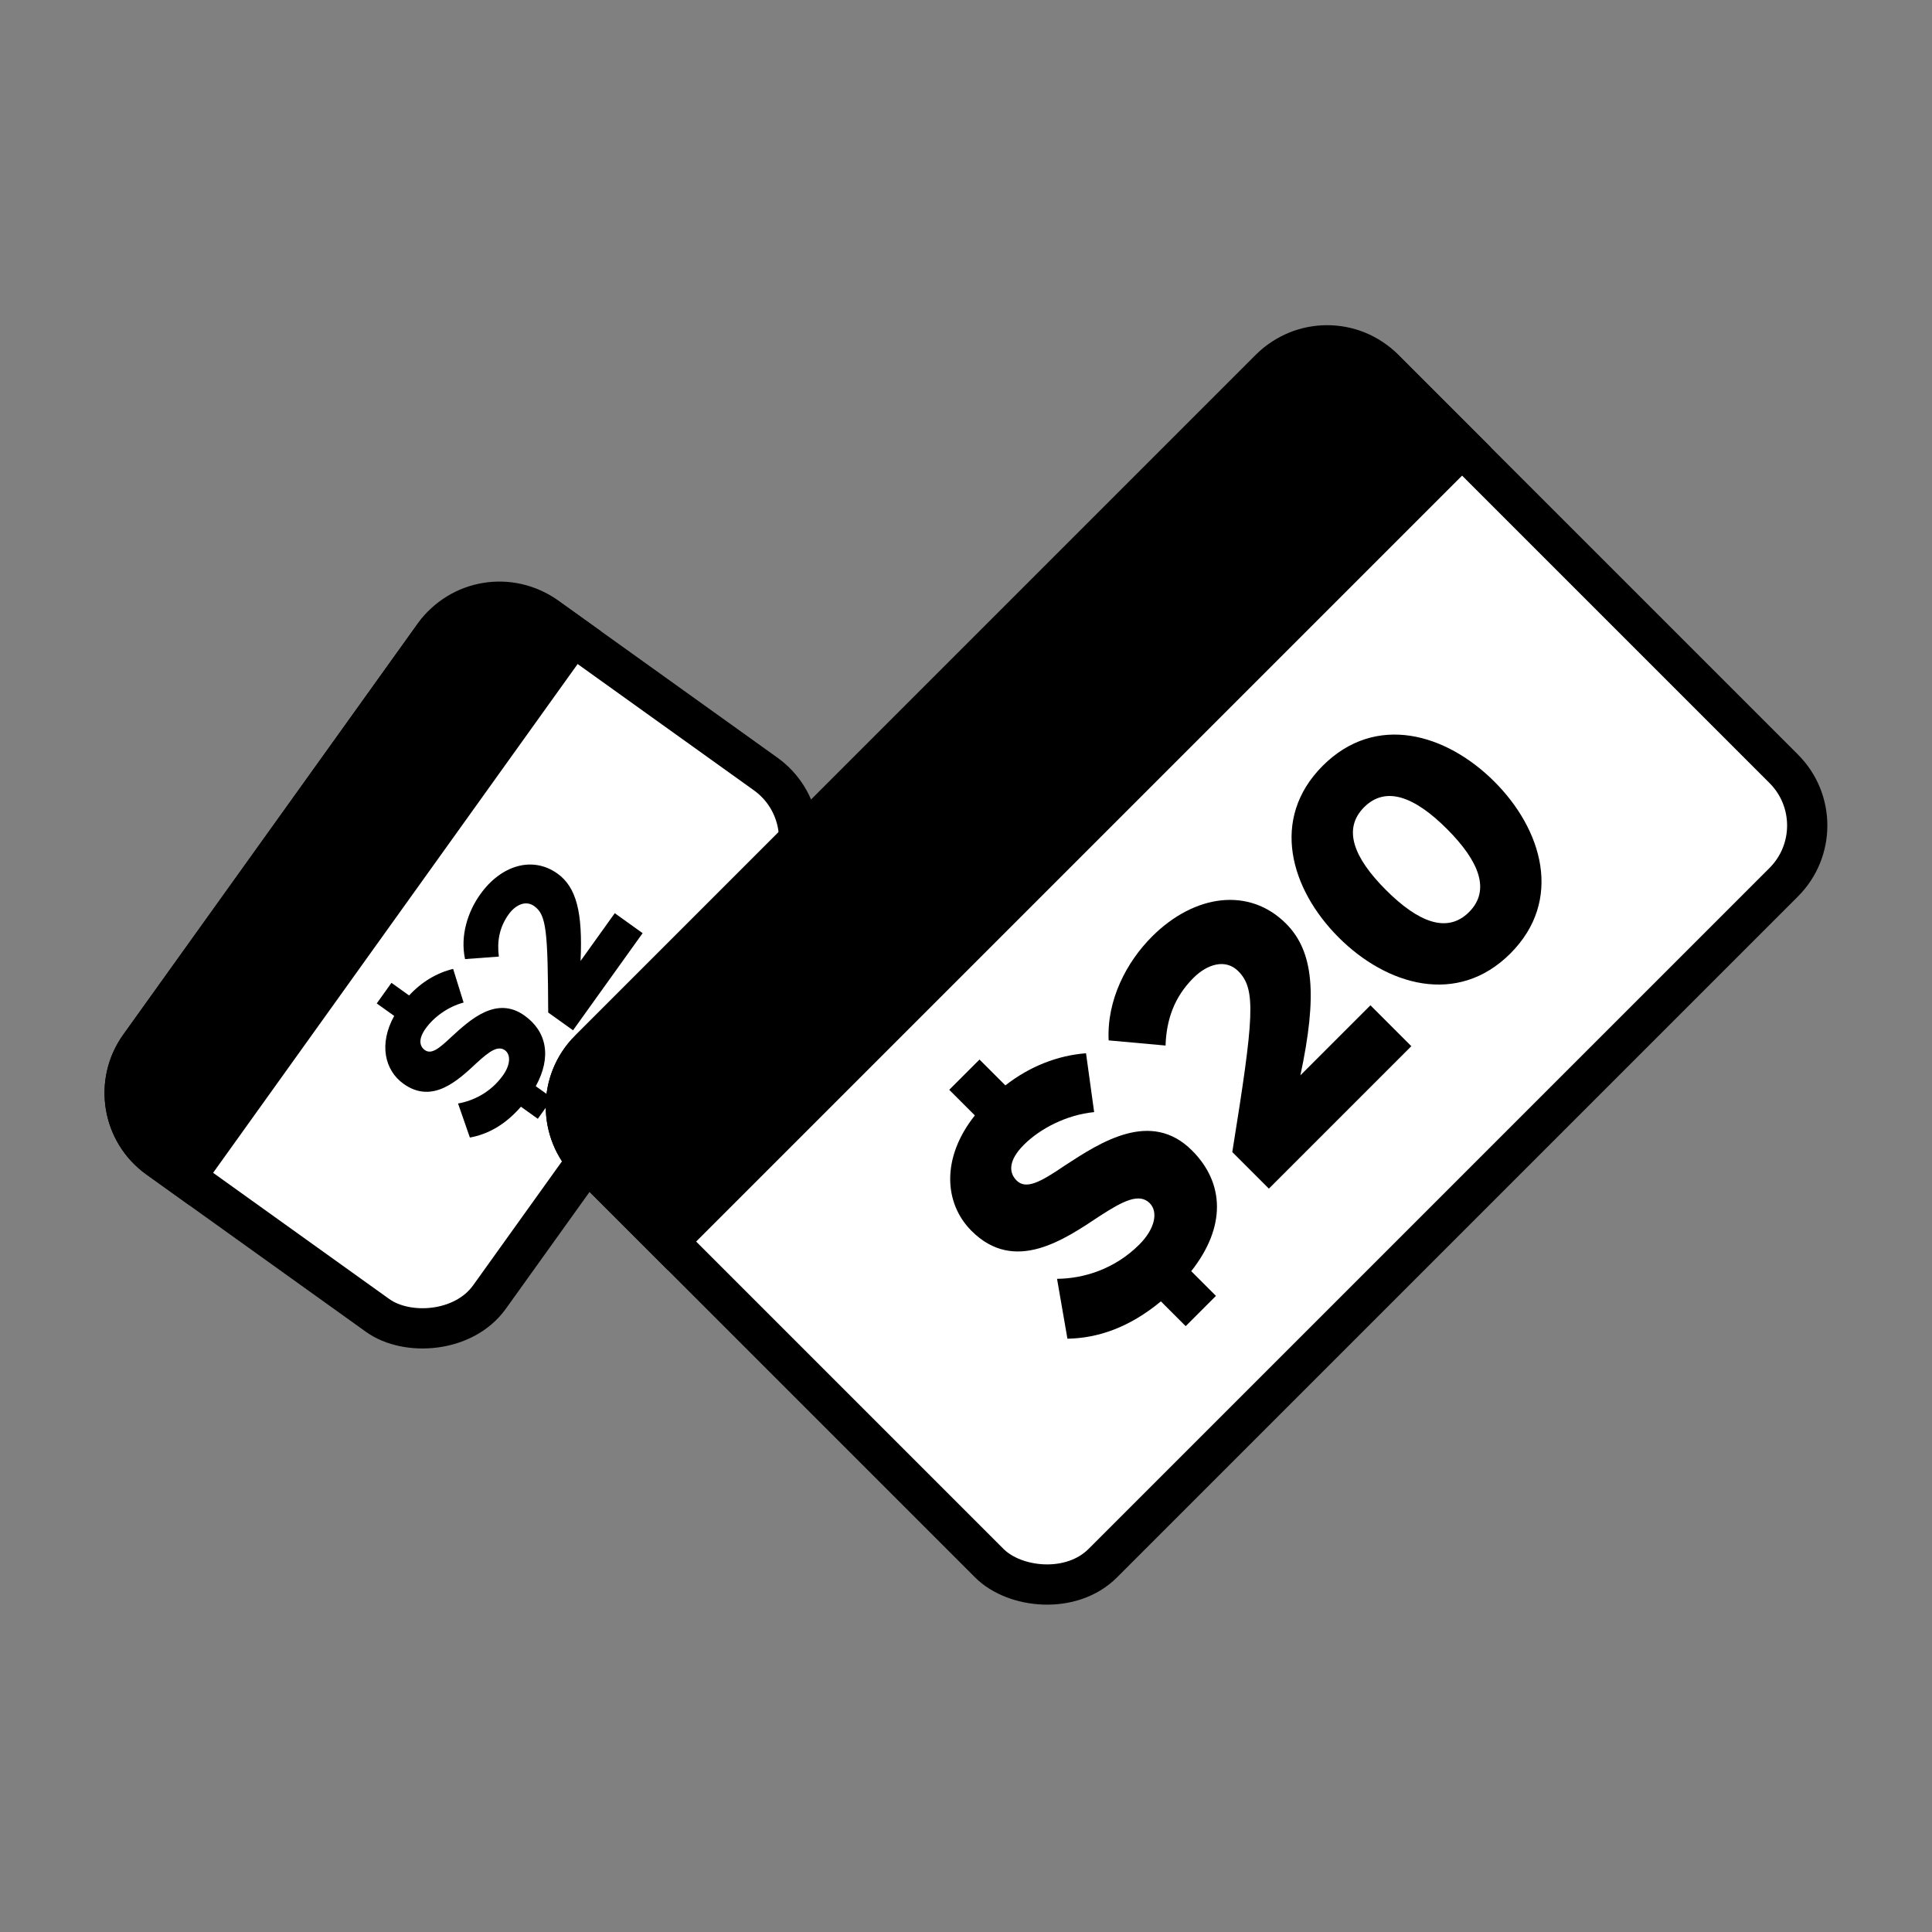
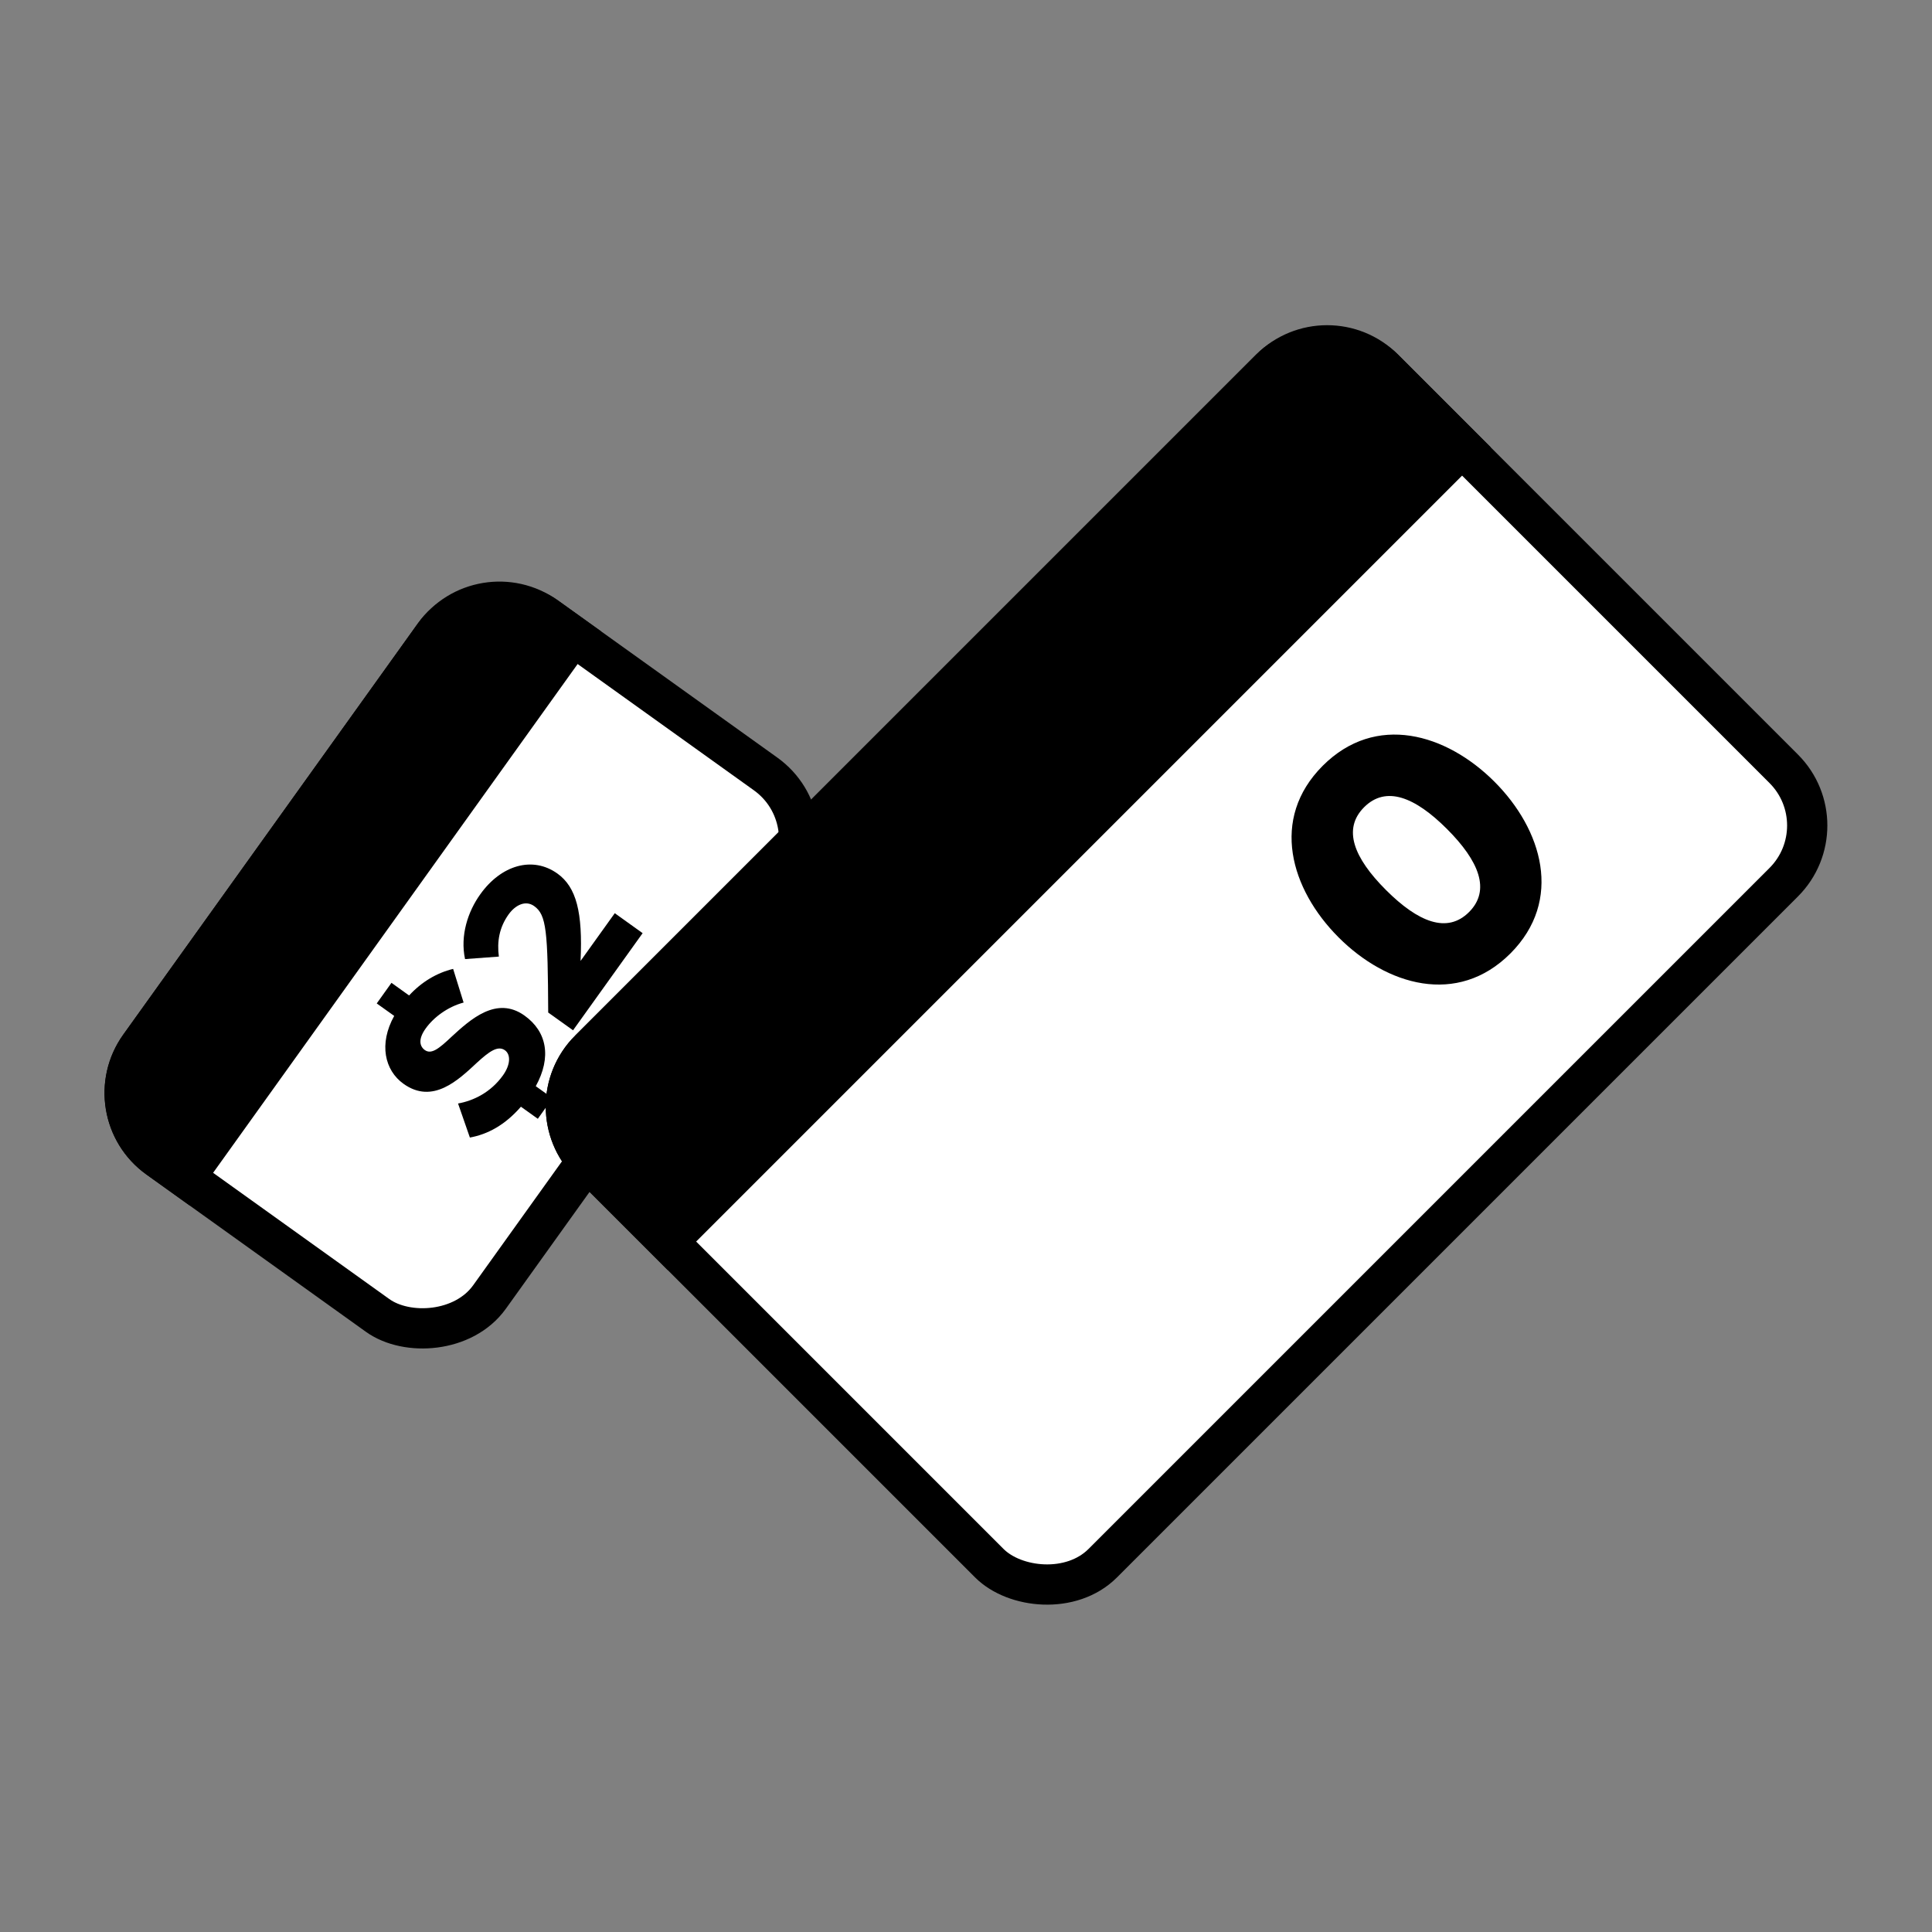
<svg xmlns="http://www.w3.org/2000/svg" viewBox="0 0 240 240" data-name="Layer 4" id="Layer_4">
  <rect x="0" y="0" width="240" height="240" fill="#808080" stroke="none" />
  <defs>
    <style>
      .cls-1, .cls-2 {
        stroke: #000;
        stroke-miterlimit: 10;
        stroke-width: 5px;
      }

      .cls-2 {
        fill: #fff;
      }
    </style>
  </defs>
  <rect transform="translate(-73.59 96.77) rotate(-54.38)" ry="9.96" rx="9.96" height="53.47" width="82.75" y="93.26" x="16.01" class="cls-2" />
  <path transform="translate(-70.95 78.96) rotate(-54.38)" d="M9.95,101.49h62.83c5.5,0,9.96,4.46,9.96,9.96v4.11H0v-4.11c0-5.5,4.46-9.96,9.96-9.96Z" class="cls-1" />
  <g>
    <path d="M66.54,134.92l2.1,1.5-1.83,2.56-2.1-1.5c-1.98,2.28-4.13,3.43-6.34,3.83l-1.47-4.23c1.92-.34,4.06-1.38,5.57-3.48.96-1.34.99-2.6.26-3.13-.88-.63-1.95.14-3.47,1.53-2.31,2.15-5.5,5.24-9.14,2.63-2.33-1.67-3.09-4.94-1.15-8.43l-2.17-1.55,1.83-2.56,2.19,1.57c1.55-1.68,3.44-2.81,5.47-3.3l1.3,4.18c-1.99.53-3.74,1.86-4.71,3.22-.94,1.31-.77,2.2-.11,2.68.81.58,1.76-.17,3.31-1.64,2.35-2.16,5.6-5.13,9.08-2.64,2.77,1.98,3.39,5.15,1.39,8.78Z" />
    <path d="M71.19,127.99l-3.09-2.21c-.05-10.12-.21-12.13-1.74-13.22-1.06-.76-2.32-.16-3.18,1.03-1.17,1.64-1.45,3.39-1.21,5.24l-4.2.31c-.63-2.93.36-5.92,1.9-8.06,2.59-3.62,6.49-4.77,9.58-2.56,2.35,1.69,3.15,4.81,2.87,10.85l4.25-5.93,3.46,2.48-8.64,12.06Z" />
  </g>
  <rect transform="translate(-41.68 139.38) rotate(-45)" ry="9.96" rx="9.96" height="90.19" width="139.56" y="74.9" x="77.62" class="cls-2" />
  <path transform="translate(-31.95 115.88) rotate(-45)" d="M64.08,84.64h119.65c5.5,0,9.96,4.46,9.96,9.96v13.76H54.12v-13.76c0-5.5,4.46-9.96,9.96-9.96Z" class="cls-1" />
  <g>
-     <path d="M147.97,157.9l3.08,3.08-3.76,3.76-3.08-3.08c-3.92,3.25-7.82,4.57-11.61,4.64l-1.29-7.44c3.28-.03,7.14-1.18,10.22-4.26,1.96-1.96,2.37-4.06,1.29-5.14-1.29-1.29-3.28-.3-6.19,1.59-4.43,2.94-10.59,7.21-15.94,1.86-3.42-3.42-3.79-9.07.41-14.35l-3.18-3.18,3.76-3.76,3.21,3.21c3.04-2.37,6.5-3.72,10.02-3.99l1.01,7.31c-3.45.34-6.73,2.06-8.73,4.06-1.93,1.93-1.89,3.45-.91,4.43,1.18,1.18,2.98.2,5.96-1.83,4.5-2.94,10.73-7,15.84-1.89,4.06,4.06,4.23,9.51-.1,14.99Z" />
-     <path d="M157.61,147.64l-4.53-4.53c2.71-16.85,2.98-20.23.74-22.47-1.56-1.56-3.82-.91-5.58.85-2.4,2.4-3.35,5.24-3.45,8.39l-7.07-.64c-.24-5.04,2.23-9.74,5.38-12.89,5.31-5.31,12.11-6.16,16.65-1.62,3.45,3.45,3.92,8.86,1.79,18.85l8.7-8.7,5.08,5.08-17.7,17.7Z" />
    <path d="M164.31,95.13c6.6-6.6,15.36-3.99,21.32,1.96s8.59,14.75,2,21.35c-6.6,6.6-15.4,3.96-21.35-2s-8.56-14.72-1.96-21.32ZM169.46,100.27c-2.71,2.71-1.29,6.29,2.71,10.29s7.61,5.45,10.32,2.74c2.71-2.71,1.25-6.33-2.74-10.32s-7.58-5.41-10.29-2.71Z" />
  </g>
</svg>